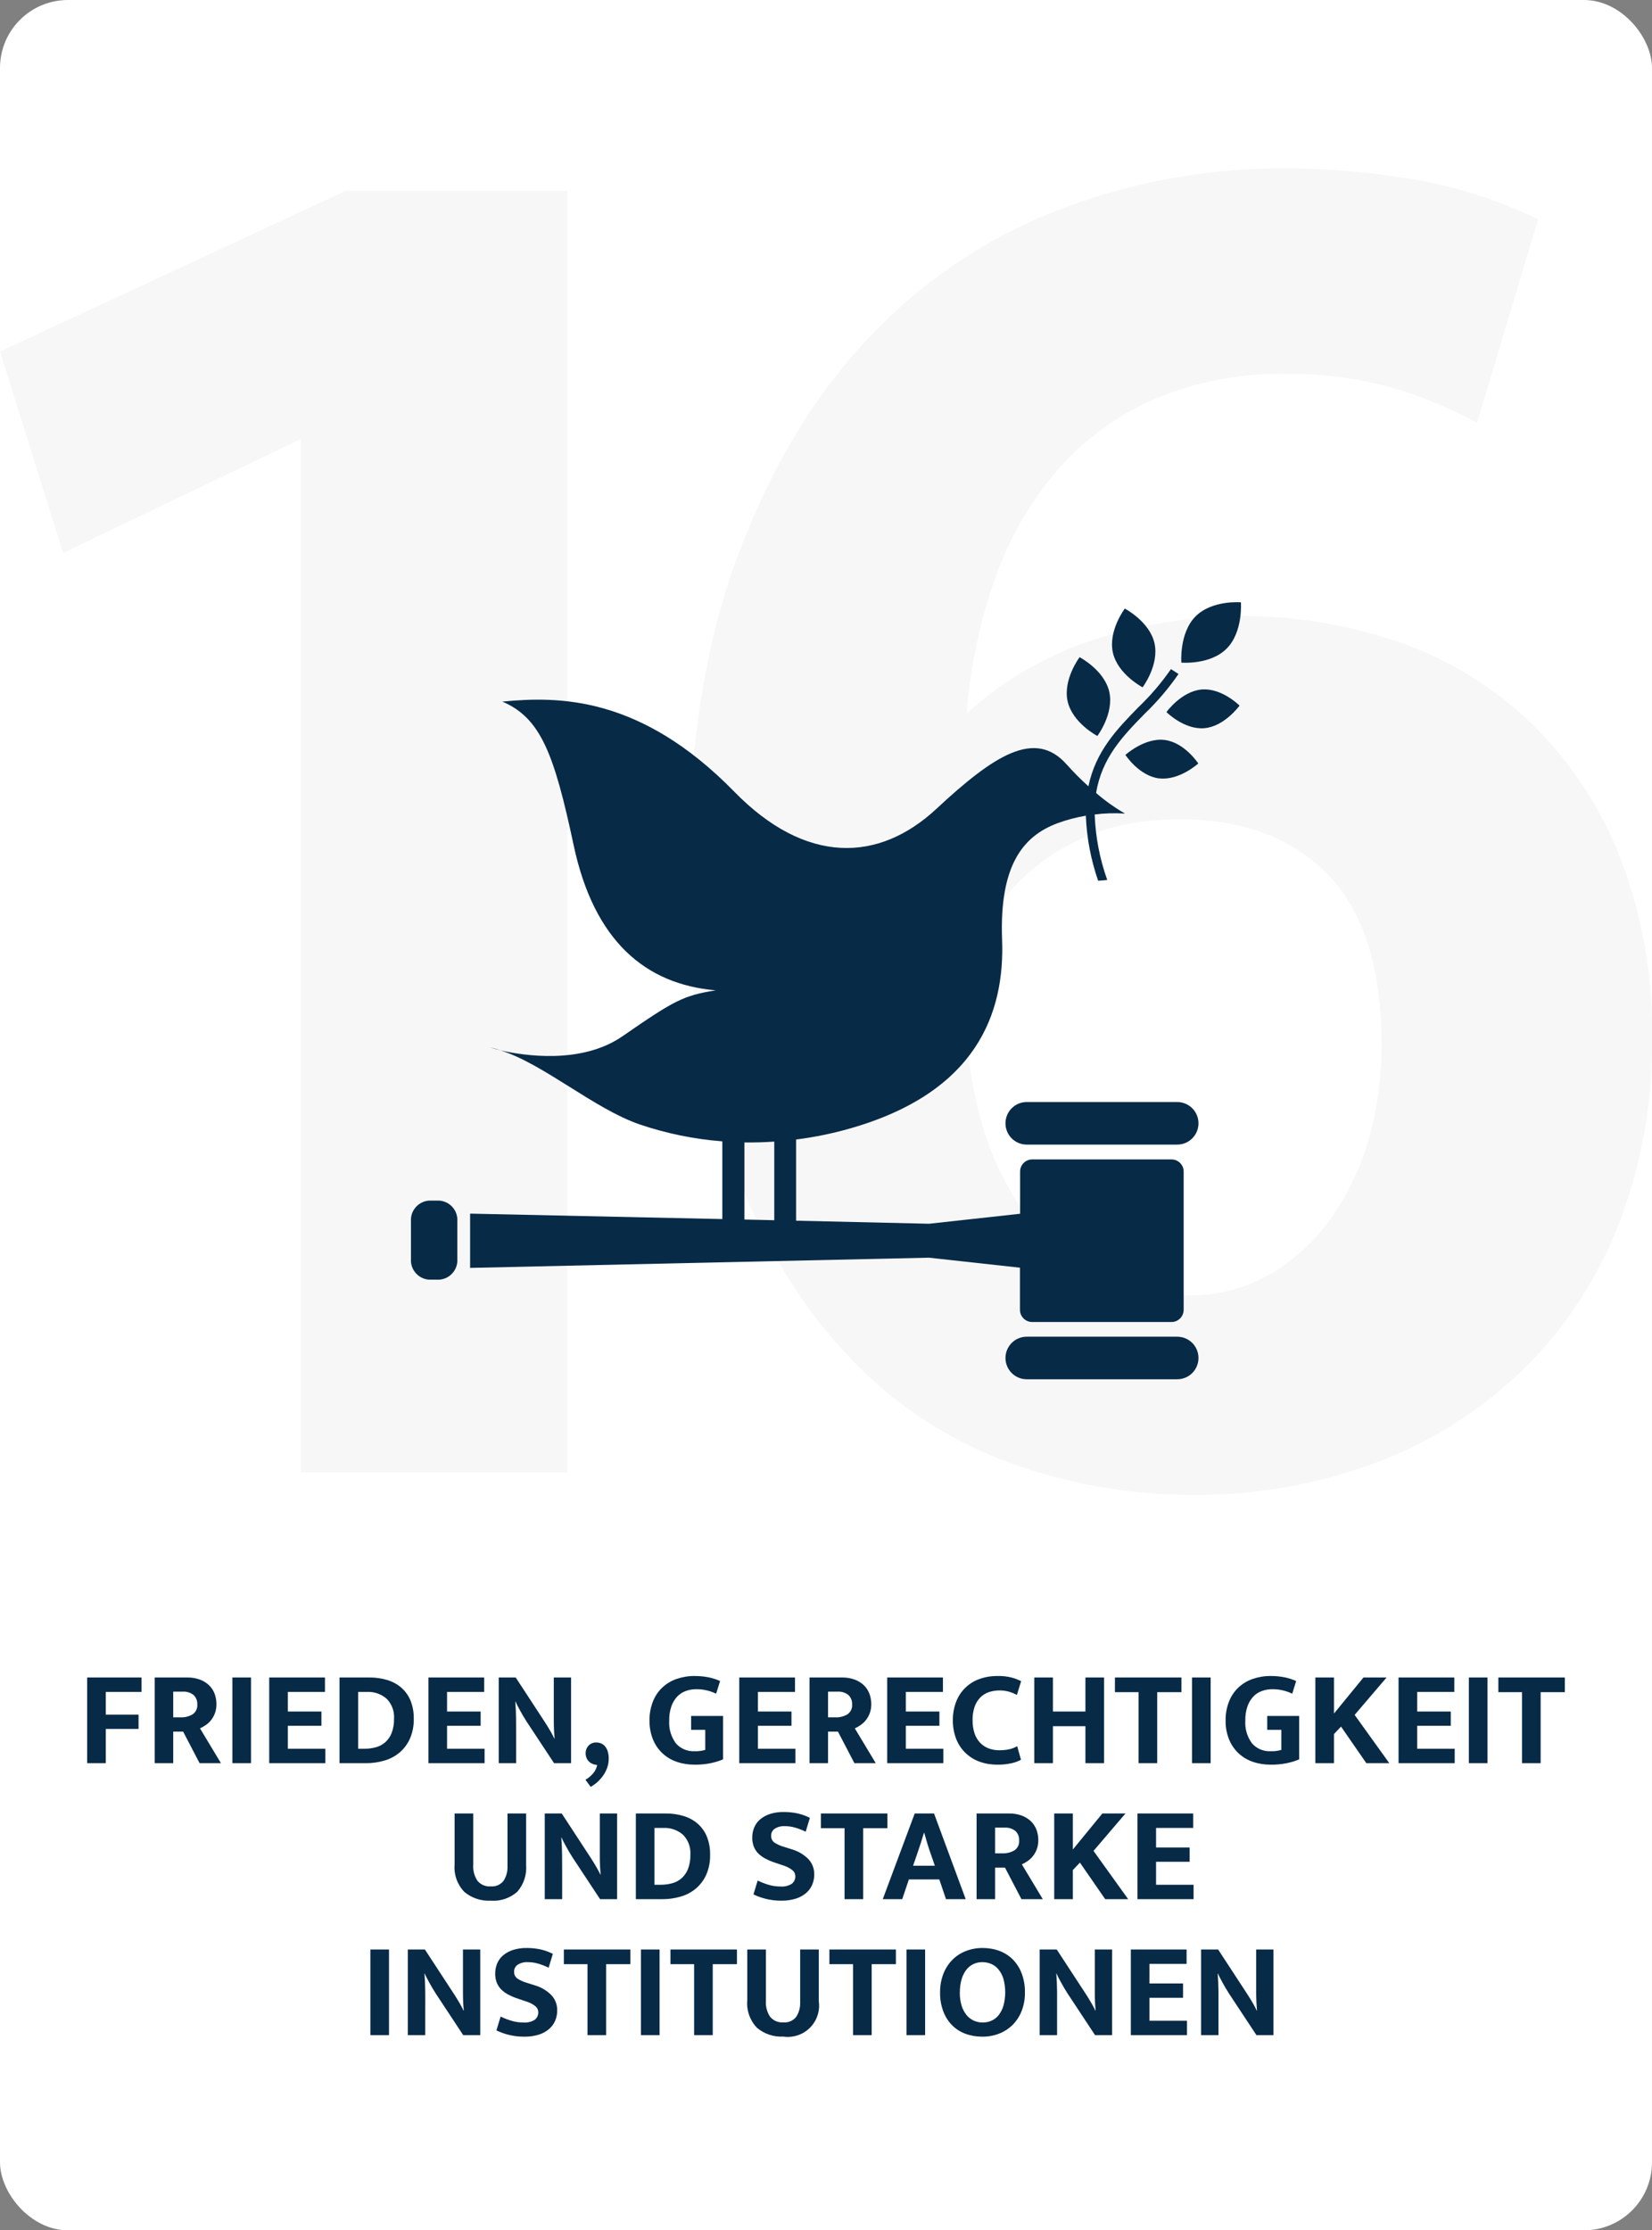
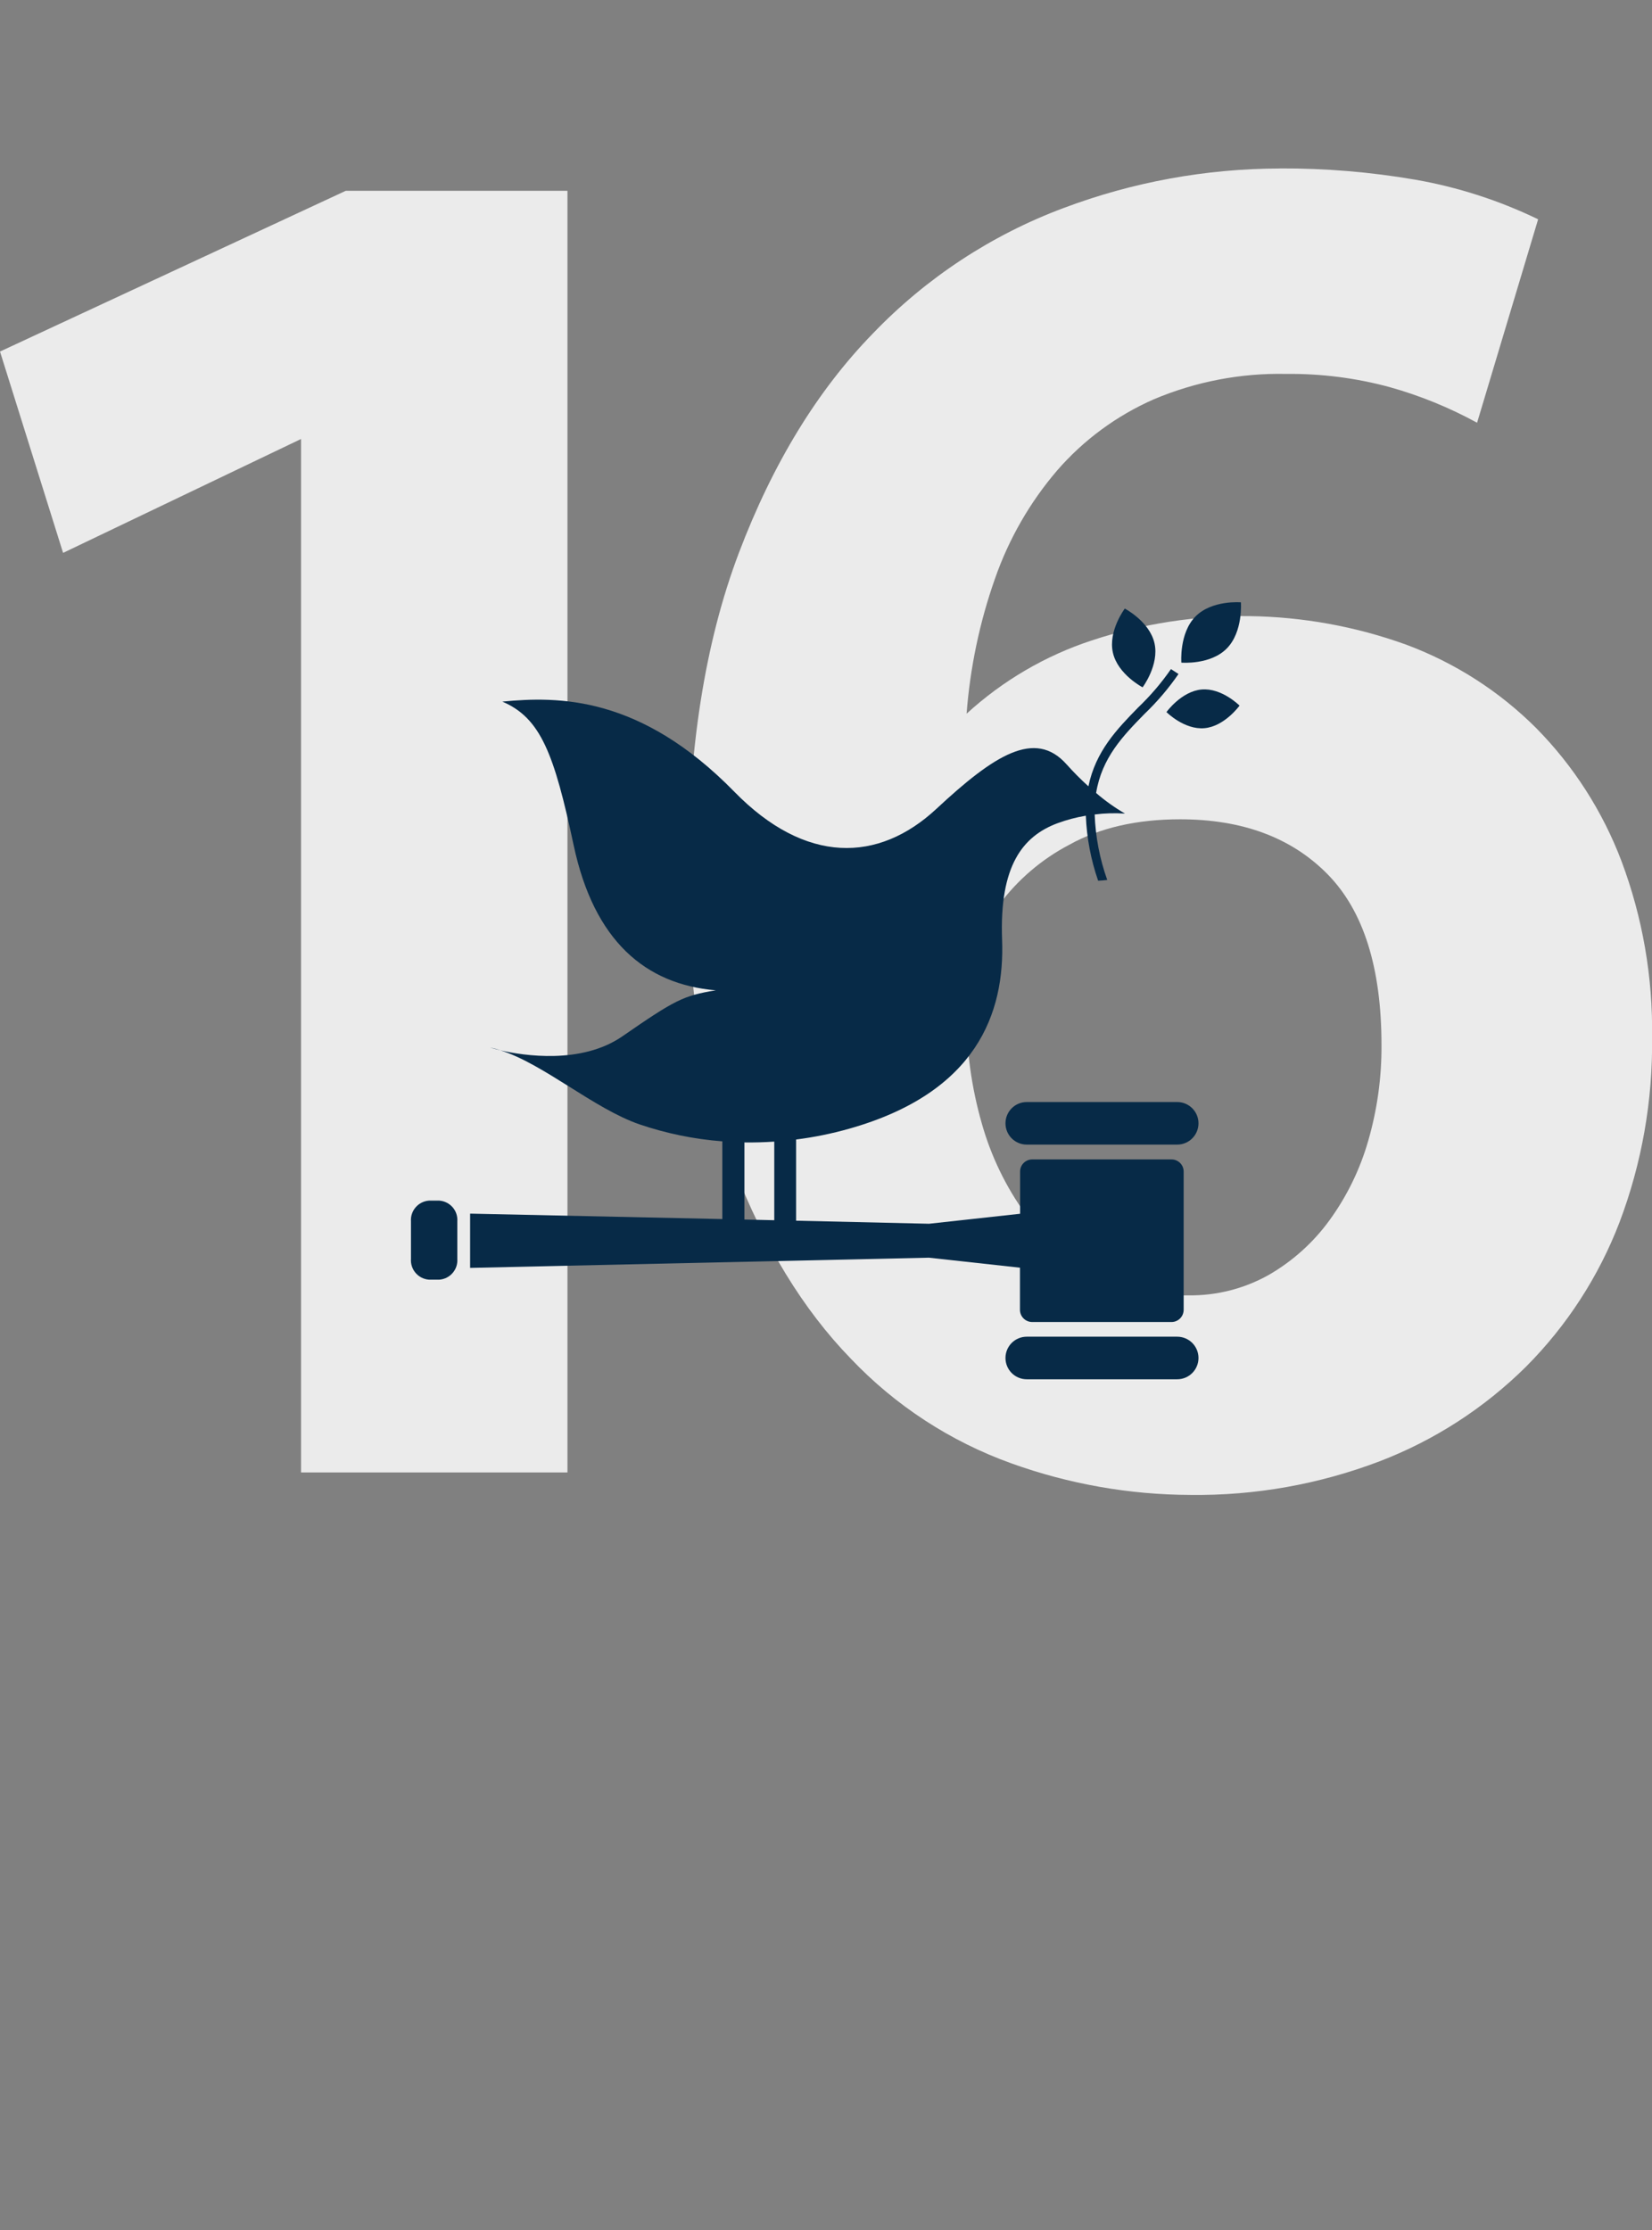
<svg xmlns="http://www.w3.org/2000/svg" id="Ebene_1" version="1.1" viewBox="0 0 243 328">
  <rect x="0" y="0" width="243" height="328" fill="#808080" stroke="none" />
  <defs>
    <style>
      .st0 {
        fill: #f6f6f6;
        isolation: isolate;
        opacity: .9;
      }

      .st1 {
        fill: #fff;
      }

      .st2 {
        fill: #072a47;
      }
    </style>
  </defs>
-   <rect id="Rechteck_18234" class="st1" x="0" width="243" height="328" rx="10" ry="10" />
  <path id="Pfad_8737" class="st0" d="M50.86,28.06h32.61v188.48h-39.19V64.56l-35,16.75L0,51.7l50.86-23.64ZM188.25,24.77c6.67-.03,13.32.52,19.9,1.65,6.28,1.09,12.37,3.06,18.1,5.83l-8.98,29.92c-4.07-2.23-8.39-3.99-12.86-5.24-4.97-1.35-10.11-2-15.26-1.94-6.67-.14-13.3,1.14-19.45,3.74-5.45,2.4-10.31,5.97-14.21,10.47-4,4.67-7.09,10.05-9.12,15.86-2.27,6.42-3.67,13.11-4.19,19.9,5.3-4.85,11.57-8.53,18.4-10.77,15.04-4.98,31.32-4.77,46.22.6,7.19,2.67,13.72,6.85,19.15,12.27,5.51,5.58,9.79,12.26,12.57,19.6,3.1,8.27,4.62,17.05,4.49,25.88.12,9.29-1.5,18.53-4.79,27.22-3.05,7.96-7.74,15.2-13.76,21.24-6.14,6.08-13.47,10.82-21.54,13.91-8.88,3.38-18.32,5.06-27.82,4.94-8.98-.03-17.88-1.6-26.33-4.64-8.97-3.22-17.07-8.5-23.63-15.41-6.98-7.18-12.71-16.55-17.2-28.12-4.49-11.57-6.73-25.83-6.74-42.79,0-18.55,2.49-34.4,7.48-47.57,4.99-13.16,11.57-23.93,19.75-32.31,7.83-8.15,17.39-14.44,27.97-18.4,10.19-3.84,20.98-5.81,31.86-5.83ZM142.18,148.93c-.04,5.51.72,11,2.24,16.3,1.35,4.78,3.52,9.29,6.43,13.31,2.67,3.68,6.15,6.7,10.17,8.82,4.26,2.16,8.99,3.24,13.76,3.14,4.13.06,8.21-.97,11.82-2.99,3.53-2.03,6.59-4.78,8.98-8.08,2.56-3.53,4.48-7.48,5.68-11.67,1.32-4.57,1.98-9.3,1.95-14.06,0-11.37-2.64-19.75-7.93-25.13-5.29-5.38-12.52-8.08-21.69-8.08-6.38,0-11.82,1.25-16.3,3.74-4.06,2.13-7.59,5.14-10.32,8.82-1.58,1.96-2.79,4.19-3.59,6.58-.88,3.01-1.29,6.14-1.2,9.28Z" />
  <g id="Gruppe_9988">
    <path id="Pfad_4232" class="st2" d="M165.45,89.5s-2.47,3.28-1.75,6.48,4.37,5.1,4.37,5.1c0,0,2.47-3.28,1.75-6.48s-4.37-5.1-4.37-5.1" />
-     <path id="Pfad_4233" class="st2" d="M161.42,108.23s2.47-3.28,1.75-6.48-4.37-5.1-4.37-5.1c0,0-2.47,3.28-1.76,6.48.72,3.2,4.37,5.1,4.37,5.1" />
    <path id="Pfad_4234" class="st2" d="M171.58,104.72s2.61,2.63,5.58,2.37,5.17-3.32,5.17-3.32c0,0-2.61-2.63-5.58-2.37s-5.17,3.32-5.17,3.32" />
    <path id="Pfad_4235" class="st2" d="M175.85,90.66c-2.42,2.45-2.08,6.79-2.08,6.79,0,0,4.26.37,6.68-2.08s2.08-6.79,2.08-6.79c0,0-4.26-.37-6.68,2.08" />
-     <path id="Pfad_4236" class="st2" d="M170.52,114.47c2.96.35,5.74-2.19,5.74-2.19,0,0-2.02-3.11-4.97-3.46s-5.75,2.2-5.75,2.2c0,0,2.02,3.11,4.98,3.46" />
    <path id="Pfad_4237" class="st2" d="M173.16,162.07h-22.13c-1.73,0-3.13,1.4-3.13,3.13s1.4,3.13,3.13,3.13h22.13c1.73,0,3.13-1.4,3.13-3.13s-1.4-3.13-3.13-3.13" />
    <path id="Pfad_4238" class="st2" d="M173.16,196.58h-22.13c-1.73,0-3.13,1.4-3.13,3.13s1.4,3.13,3.13,3.13h22.13c1.73,0,3.13-1.4,3.13-3.13s-1.4-3.13-3.13-3.13" />
    <path id="Pfad_4239" class="st2" d="M73.64,154.46c-.5-.16-1.02-.3-1.54-.4,0,0,.57.18,1.54.4" />
    <path id="Pfad_4240" class="st2" d="M172.34,170.51h-20.51c-.98,0-1.78.8-1.78,1.78v6.21l-13.39,1.47-19.56-.45v-11.94c2.63-.33,5.23-.86,7.78-1.58,18.82-5.31,22.93-17.04,22.52-27.81-.41-10.97,3.1-15.23,8.14-17.12,1.36-.5,2.75-.87,4.18-1.11.13,3.26.74,6.48,1.81,9.56.45-.02.89-.06,1.34-.11-1.11-3.1-1.73-6.35-1.85-9.63,1.48-.19,2.98-.23,4.46-.13-1.51-.88-2.93-1.89-4.25-3.03.85-5.19,3.94-8.38,7.13-11.64,1.86-1.78,3.53-3.74,4.99-5.86l-1.11-.72c-1.41,2.04-3.03,3.93-4.83,5.65-3.11,3.18-6.25,6.43-7.31,11.59-1.13-1.02-2.21-2.11-3.22-3.24-4.64-5.2-10.62-1.38-19.14,6.55s-19.25,8.2-29.72-2.51c-13.82-14.14-25.87-14.06-34.13-13.26,5.65,2.41,7.63,7.69,10.49,21.12,3,14.09,10.56,20.46,20.91,21.34-4.8.78-6.04,1.44-13.75,6.77-6.02,4.15-14.49,2.84-17.93,2.06,6.3,1.96,13.77,8.58,20.45,10.88,3.94,1.34,8.04,2.18,12.19,2.5v11.43l-37.1-.8v7.98l67.49-1.5,13.39,1.47v6.2c0,.98.8,1.78,1.78,1.79h20.51c.99,0,1.78-.8,1.79-1.79v-20.34c0-.98-.8-1.78-1.78-1.78ZM109.5,168.01c1.46.02,2.92-.02,4.39-.12v11.56l-4.39-.1v-11.34Z" />
    <path id="Pfad_4241" class="st2" d="M67.27,185.14c.11,1.56-1.06,2.92-2.62,3.05h-1.58c-1.56-.13-2.73-1.49-2.62-3.05v-5.52c-.11-1.56,1.06-2.92,2.62-3.05h1.58c1.56.13,2.73,1.48,2.62,3.05v5.52Z" />
  </g>
-   <path id="Pfad_8744" class="st2" d="M20.82,246.7v2.12h-5.26v3.34h4.82v2.1h-4.82v5.04h-2.74v-12.6h8ZM22.76,246.7h4.78c.64-.01,1.27.09,1.87.31.5.18.96.47,1.35.84.36.35.63.77.81,1.24.18.49.27,1.01.27,1.53,0,.46-.07.92-.23,1.35-.14.37-.33.71-.58,1.02-.22.28-.49.52-.78.72-.26.18-.54.34-.83.47l3.08,5.12h-3.14l-2.42-4.64h-1.46v4.64h-2.72v-12.6ZM25.48,252.56h1.08c.62.03,1.23-.13,1.77-.44.48-.33.74-.88.69-1.46.03-.52-.17-1.03-.55-1.39-.46-.36-1.03-.53-1.61-.49h-1.38v3.78ZM36.92,246.7v12.6h-2.74v-12.6h2.74ZM39.6,246.7h8.2v2.12h-5.46v2.88h4.94v2.1h-4.94v3.38h5.52v2.12h-8.26v-12.6ZM54.34,246.7c.9-.01,1.8.12,2.66.38.76.23,1.46.62,2.06,1.14.58.52,1.04,1.17,1.33,1.89.33.84.49,1.73.47,2.63.03,1.01-.16,2.02-.56,2.95-.35.79-.87,1.48-1.52,2.04-.66.55-1.42.96-2.25,1.19-.89.26-1.81.39-2.73.38h-3.86v-12.6h4.4ZM52.68,257.18h.94c.55,0,1.1-.07,1.63-.21.51-.13.99-.38,1.39-.72.42-.37.75-.84.96-1.36.26-.69.38-1.42.36-2.15.07-1.08-.32-2.14-1.08-2.91-.8-.7-1.84-1.06-2.9-1.01h-1.3v8.36ZM63.02,246.7h8.2v2.12h-5.46v2.88h4.94v2.1h-4.94v3.38h5.52v2.12h-8.26v-12.6ZM73.36,246.7h2.5l4.34,6.64c.29.45.56.9.81,1.33s.42.77.53,1.01h.04c-.08-.87-.12-1.73-.12-2.59v-6.39h2.54v12.6h-2.5l-4.04-6.12c-.17-.27-.34-.54-.51-.83-.17-.29-.32-.56-.47-.83s-.28-.51-.39-.73c-.09-.18-.18-.36-.25-.55h-.04c.07.92.1,1.8.11,2.65,0,.85.01,1.71.01,2.59v3.82h-2.56v-12.6ZM87.54,259.52c-.41-.07-.78-.28-1.04-.6-.24-.31-.37-.7-.36-1.1,0-.4.15-.79.42-1.09.31-.33.75-.5,1.2-.47.21,0,.42.04.62.12.22.09.42.22.58.4.19.21.33.47.42.74.11.36.17.74.16,1.12,0,.45-.07.89-.22,1.31-.14.42-.35.81-.6,1.17-.25.35-.54.68-.86.97-.3.27-.63.5-.98.69l-.76-1.04c.41-.24.78-.54,1.09-.9.32-.36.54-.79.63-1.26l-.3-.06ZM102.16,246.48c.71,0,1.41.06,2.1.2.57.12,1.13.3,1.66.54l-.58,1.86c-.46-.22-.94-.39-1.44-.5-.48-.11-.97-.16-1.46-.16-.53,0-1.05.08-1.55.26-.48.17-.92.45-1.27.82-.38.41-.68.9-.86,1.43-.23.67-.34,1.38-.32,2.09-.08,1.2.26,2.38.97,3.35.69.8,1.72,1.23,2.77,1.17.53.02,1.06-.04,1.56-.2v-2.94h-2.08v-2.04h4.7v6.38c-.59.25-1.2.43-1.82.56-.78.16-1.58.23-2.38.22-.89,0-1.77-.13-2.61-.42-1.59-.53-2.87-1.73-3.5-3.29-.36-.89-.53-1.84-.51-2.79-.02-.96.16-1.92.51-2.81.31-.78.78-1.48,1.39-2.05.6-.56,1.31-.98,2.09-1.25.85-.29,1.74-.44,2.63-.43ZM108.74,246.7h8.2v2.12h-5.46v2.88h4.94v2.1h-4.94v3.38h5.52v2.12h-8.26v-12.6ZM119.08,246.7h4.78c.64-.01,1.27.09,1.87.31.5.18.96.47,1.35.84.36.35.63.77.81,1.24.18.49.27,1.01.27,1.53,0,.46-.07.92-.23,1.35-.14.37-.33.71-.58,1.02-.22.28-.49.52-.78.72-.26.18-.54.34-.83.47l3.08,5.12h-3.14l-2.42-4.64h-1.46v4.64h-2.72v-12.6ZM121.8,252.56h1.08c.62.03,1.23-.13,1.77-.44.48-.33.74-.88.69-1.46.03-.52-.17-1.03-.55-1.39-.46-.36-1.03-.53-1.61-.49h-1.38v3.78ZM130.5,246.7h8.2v2.12h-5.46v2.88h4.94v2.1h-4.94v3.38h5.52v2.12h-8.26v-12.6ZM146.96,257.4c.52,0,1.05-.04,1.56-.16.39-.09.76-.24,1.1-.44l.56,2c-.43.23-.89.4-1.36.5-.7.16-1.42.23-2.14.22-.89,0-1.78-.14-2.62-.45-1.57-.57-2.82-1.8-3.42-3.36-.33-.87-.49-1.8-.48-2.73-.01-.91.15-1.82.47-2.68.29-.77.74-1.47,1.32-2.05.59-.58,1.29-1.03,2.07-1.31.87-.32,1.79-.47,2.72-.46.71-.02,1.42.06,2.11.24.47.13.92.3,1.35.52l-.62,2.02c-.37-.19-.75-.35-1.15-.47-.97-.27-1.99-.25-2.95.05-.47.16-.9.42-1.26.77-.38.39-.67.85-.85,1.36-.22.65-.33,1.33-.31,2.01-.01.67.09,1.34.3,1.97.17.51.46.98.83,1.37.35.36.77.63,1.24.81.49.18,1.01.27,1.53.27ZM152.14,259.3v-12.6h2.74v5h4.78v-5h2.74v12.6h-2.74v-5.44h-4.78v5.44h-2.74ZM173.78,246.7v2.16h-3.56v10.44h-2.74v-10.44h-3.48v-2.16h9.78ZM178.08,246.7v12.6h-2.74v-12.6h2.74ZM186.9,246.48c.71,0,1.41.06,2.1.2.57.12,1.13.3,1.66.54l-.58,1.86c-.46-.22-.94-.39-1.44-.5-.48-.11-.97-.16-1.46-.16-.53,0-1.05.08-1.55.26-.48.17-.92.45-1.27.82-.38.41-.68.9-.86,1.43-.23.67-.34,1.38-.32,2.09-.08,1.2.26,2.38.97,3.35.69.8,1.72,1.23,2.77,1.17.53.02,1.06-.04,1.56-.2v-2.94h-2.08v-2.04h4.7v6.38c-.59.25-1.2.43-1.82.56-.78.16-1.58.23-2.38.22-.89,0-1.77-.13-2.61-.42-1.59-.53-2.87-1.73-3.5-3.29-.36-.89-.53-1.84-.51-2.79-.02-.96.16-1.92.51-2.81.31-.78.78-1.48,1.39-2.05.6-.56,1.31-.98,2.09-1.25.85-.29,1.74-.44,2.63-.43ZM193.48,259.3v-12.6h2.74v5.3l4.34-5.3h3.4l-4.7,5.5,5.1,7.1h-3.38l-3.72-5.38-1.04,1.1v4.28h-2.74ZM205.72,246.7h8.2v2.12h-5.46v2.88h4.94v2.1h-4.94v3.38h5.52v2.12h-8.26v-12.6ZM218.8,246.7v12.6h-2.74v-12.6h2.74ZM230.18,246.7v2.16h-3.56v10.44h-2.74v-10.44h-3.48v-2.16h9.78ZM66.87,266.7h2.74v7.54c-.06.84.16,1.67.63,2.37.48.57,1.21.87,1.95.81.73.06,1.43-.24,1.88-.82.41-.63.61-1.37.58-2.12v-7.78h2.74v7.58c.11,1.44-.36,2.86-1.31,3.94-1.07.94-2.47,1.41-3.89,1.3-1.42.08-2.81-.38-3.9-1.3-1.03-1.08-1.55-2.55-1.42-4.04v-7.48ZM80.13,266.7h2.5l4.34,6.64c.29.45.56.9.81,1.33s.42.77.53,1.01h.04c-.08-.87-.12-1.73-.12-2.59v-6.39h2.54v12.6h-2.5l-4.04-6.12c-.17-.27-.34-.54-.51-.83-.17-.29-.32-.56-.47-.83-.15-.27-.28-.51-.39-.73-.09-.18-.18-.36-.25-.55h-.04c.07.92.1,1.8.11,2.65,0,.85.01,1.71.01,2.59v3.82h-2.56v-12.6ZM97.93,266.7c.9-.01,1.8.12,2.66.38.76.23,1.46.62,2.06,1.14.58.52,1.04,1.17,1.33,1.89.33.84.49,1.73.47,2.63.03,1.01-.16,2.02-.56,2.95-.35.79-.87,1.48-1.52,2.04-.66.55-1.42.96-2.25,1.19-.89.26-1.81.39-2.73.38h-3.86v-12.6h4.4ZM96.27,277.18h.94c.55,0,1.1-.07,1.63-.21.51-.13.99-.38,1.39-.72.42-.37.75-.84.96-1.36.26-.69.38-1.42.36-2.15.07-1.08-.32-2.14-1.08-2.91-.8-.7-1.84-1.06-2.9-1.01h-1.3v8.36ZM115.29,266.48c.73,0,1.45.07,2.16.24.58.14,1.14.35,1.68.62l-.62,2.04c-.51-.25-1.04-.46-1.58-.61-.48-.14-.98-.21-1.48-.21-.52-.03-1.04.1-1.49.38-.34.23-.54.61-.53,1.02-.02.39.15.76.46,1,.46.3.96.52,1.48.66l1.2.38c.89.27,1.7.76,2.35,1.42.57.61.87,1.42.85,2.26,0,.52-.1,1.03-.3,1.5-.2.47-.51.89-.9,1.22-.44.37-.95.65-1.5.82-.68.21-1.39.31-2.1.3-1.43.02-2.85-.3-4.14-.92l.62-2.04c.54.27,1.1.48,1.68.65.56.16,1.14.23,1.72.23.56.04,1.12-.1,1.6-.39.48-.36.67-1,.45-1.56-.07-.17-.19-.32-.33-.44-.2-.17-.42-.31-.65-.42-.34-.17-.7-.3-1.07-.41l-1.06-.36c-.44-.15-.87-.34-1.28-.56-.36-.2-.7-.45-.99-.74-.28-.28-.49-.62-.64-.99-.16-.42-.24-.88-.23-1.33,0-.52.1-1.03.3-1.51.2-.46.5-.87.89-1.19.43-.35.93-.62,1.46-.78.64-.2,1.32-.29,1.99-.28ZM130.53,266.7v2.16h-3.56v10.44h-2.74v-10.44h-3.48v-2.16h9.78ZM134.31,274.38h3.2l-.58-1.68c-.19-.52-.36-1.04-.52-1.57-.16-.53-.31-1.06-.46-1.59h-.04c-.15.51-.31,1.02-.48,1.55-.17.53-.35,1.06-.54,1.61l-.58,1.68ZM134.55,266.7h2.84l4.66,12.6h-2.9l-.98-2.9h-4.48l-.98,2.9h-2.86l4.7-12.6ZM143.65,266.7h4.78c.64-.01,1.27.09,1.87.31.5.18.96.47,1.35.84.36.35.63.77.81,1.24.18.49.27,1.01.27,1.53,0,.46-.07.92-.23,1.35-.14.37-.33.71-.58,1.02-.22.28-.49.52-.78.72-.26.18-.54.34-.83.47l3.08,5.12h-3.14l-2.42-4.64h-1.46v4.64h-2.72v-12.6ZM146.37,272.56h1.08c.62.03,1.23-.13,1.77-.44.48-.33.74-.88.69-1.46.03-.52-.17-1.03-.55-1.39-.46-.36-1.03-.53-1.61-.49h-1.38v3.78ZM155.07,279.3v-12.6h2.74v5.3l4.34-5.3h3.4l-4.7,5.5,5.1,7.1h-3.38l-3.72-5.38-1.04,1.1v4.28h-2.74ZM167.31,266.7h8.2v2.12h-5.46v2.88h4.94v2.1h-4.94v3.38h5.52v2.12h-8.26v-12.6ZM57.22,286.7v12.6h-2.74v-12.6h2.74ZM60,286.7h2.5l4.34,6.64c.29.45.56.9.81,1.33.25.43.42.77.53,1.01h.04c-.08-.87-.12-1.73-.12-2.59v-6.39h2.54v12.6h-2.5l-4.04-6.12c-.17-.27-.34-.54-.51-.83s-.32-.56-.47-.83c-.15-.27-.28-.51-.39-.73-.09-.18-.18-.36-.25-.55h-.04c.07.92.1,1.8.11,2.65,0,.85.01,1.71,0,2.59v3.82h-2.56v-12.6ZM77.48,286.48c.73,0,1.45.07,2.16.24.58.14,1.14.35,1.68.62l-.62,2.04c-.51-.25-1.04-.46-1.58-.61-.48-.14-.98-.21-1.48-.21-.52-.03-1.04.1-1.49.38-.34.23-.54.61-.53,1.02-.02.39.15.76.46,1,.46.3.96.52,1.48.66l1.2.38c.89.27,1.7.76,2.35,1.42.57.61.87,1.42.85,2.26,0,.52-.1,1.03-.3,1.5-.2.47-.51.89-.9,1.22-.44.37-.95.65-1.5.82-.68.21-1.39.31-2.1.3-1.43.02-2.85-.3-4.14-.92l.62-2.04c.54.27,1.1.48,1.68.65.56.16,1.14.23,1.72.23.56.04,1.12-.1,1.6-.39.48-.36.67-1,.45-1.56-.07-.17-.19-.32-.33-.44-.2-.17-.42-.31-.65-.42-.34-.17-.7-.3-1.07-.41l-1.06-.36c-.44-.15-.87-.34-1.28-.56-.36-.2-.7-.45-.99-.74-.28-.28-.49-.62-.64-.99-.16-.42-.24-.88-.23-1.33,0-.52.1-1.03.3-1.51.2-.46.5-.87.89-1.19.43-.35.93-.62,1.46-.78.64-.2,1.32-.29,1.99-.28ZM92.72,286.7v2.16h-3.56v10.44h-2.74v-10.44h-3.48v-2.16h9.78ZM97.02,286.7v12.6h-2.74v-12.6h2.74ZM108.4,286.7v2.16h-3.56v10.44h-2.74v-10.44h-3.48v-2.16h9.78ZM109.92,286.7h2.74v7.54c-.06.84.16,1.67.63,2.37.48.57,1.21.87,1.95.81.73.06,1.43-.24,1.88-.82.41-.63.61-1.37.58-2.12v-7.78h2.74v7.58c.37,2.52-1.37,4.87-3.9,5.23-.43.06-.87.07-1.3,0-1.42.08-2.81-.38-3.9-1.3-1.03-1.08-1.55-2.55-1.42-4.04v-7.48ZM131.78,286.7v2.16h-3.56v10.44h-2.74v-10.44h-3.48v-2.16h9.78ZM136.08,286.7v12.6h-2.74v-12.6h2.74ZM144.56,286.48c.85,0,1.69.14,2.48.44.74.28,1.41.71,1.96,1.27.57.59,1.01,1.28,1.29,2.05.33.89.49,1.83.47,2.78.02.93-.15,1.85-.48,2.72-.3.76-.75,1.46-1.32,2.04-.57.56-1.24,1-1.99,1.29-.79.31-1.64.46-2.49.45-.85,0-1.69-.14-2.48-.43-.74-.27-1.41-.7-1.96-1.26-.57-.58-1.01-1.28-1.29-2.04-.33-.89-.49-1.83-.47-2.77-.01-.93.15-1.86.48-2.73.3-.77.74-1.47,1.32-2.06.56-.57,1.24-1.01,1.99-1.3.79-.31,1.64-.46,2.49-.45ZM141.18,293.02c-.01.66.08,1.32.27,1.95.15.5.4.97.73,1.38.29.35.65.63,1.07.82.41.18.86.27,1.31.27.44,0,.88-.09,1.29-.27.41-.18.77-.47,1.05-.82.32-.41.55-.88.7-1.38.35-1.29.35-2.66,0-3.95-.15-.51-.4-.98-.73-1.39-.29-.35-.65-.63-1.07-.81-.41-.17-.86-.26-1.31-.26-.45,0-.89.09-1.3.28-.41.19-.76.48-1.04.83-.32.42-.56.89-.7,1.39-.18.64-.27,1.3-.26,1.96ZM152.94,286.7h2.5l4.34,6.64c.29.45.56.9.81,1.33.25.43.42.77.53,1.01h.04c-.08-.87-.12-1.73-.12-2.59v-6.39h2.54v12.6h-2.5l-4.04-6.12c-.17-.27-.34-.54-.51-.83-.17-.29-.32-.56-.47-.83-.15-.27-.28-.51-.39-.73-.09-.18-.18-.36-.25-.55h-.04c.07.92.1,1.8.11,2.65,0,.85,0,1.71,0,2.59v3.82h-2.56v-12.6ZM166.34,286.7h8.2v2.12h-5.46v2.88h4.94v2.1h-4.94v3.38h5.52v2.12h-8.26v-12.6ZM176.68,286.7h2.5l4.34,6.64c.29.45.56.9.81,1.33.25.43.42.77.53,1.01h.04c-.08-.87-.12-1.73-.12-2.59v-6.39h2.54v12.6h-2.5l-4.04-6.12c-.17-.27-.34-.54-.51-.83-.17-.29-.32-.56-.47-.83-.15-.27-.28-.51-.39-.73-.09-.18-.18-.36-.25-.55h-.04c.07.92.1,1.8.11,2.65,0,.85,0,1.71,0,2.59v3.82h-2.56v-12.6Z" />
</svg>